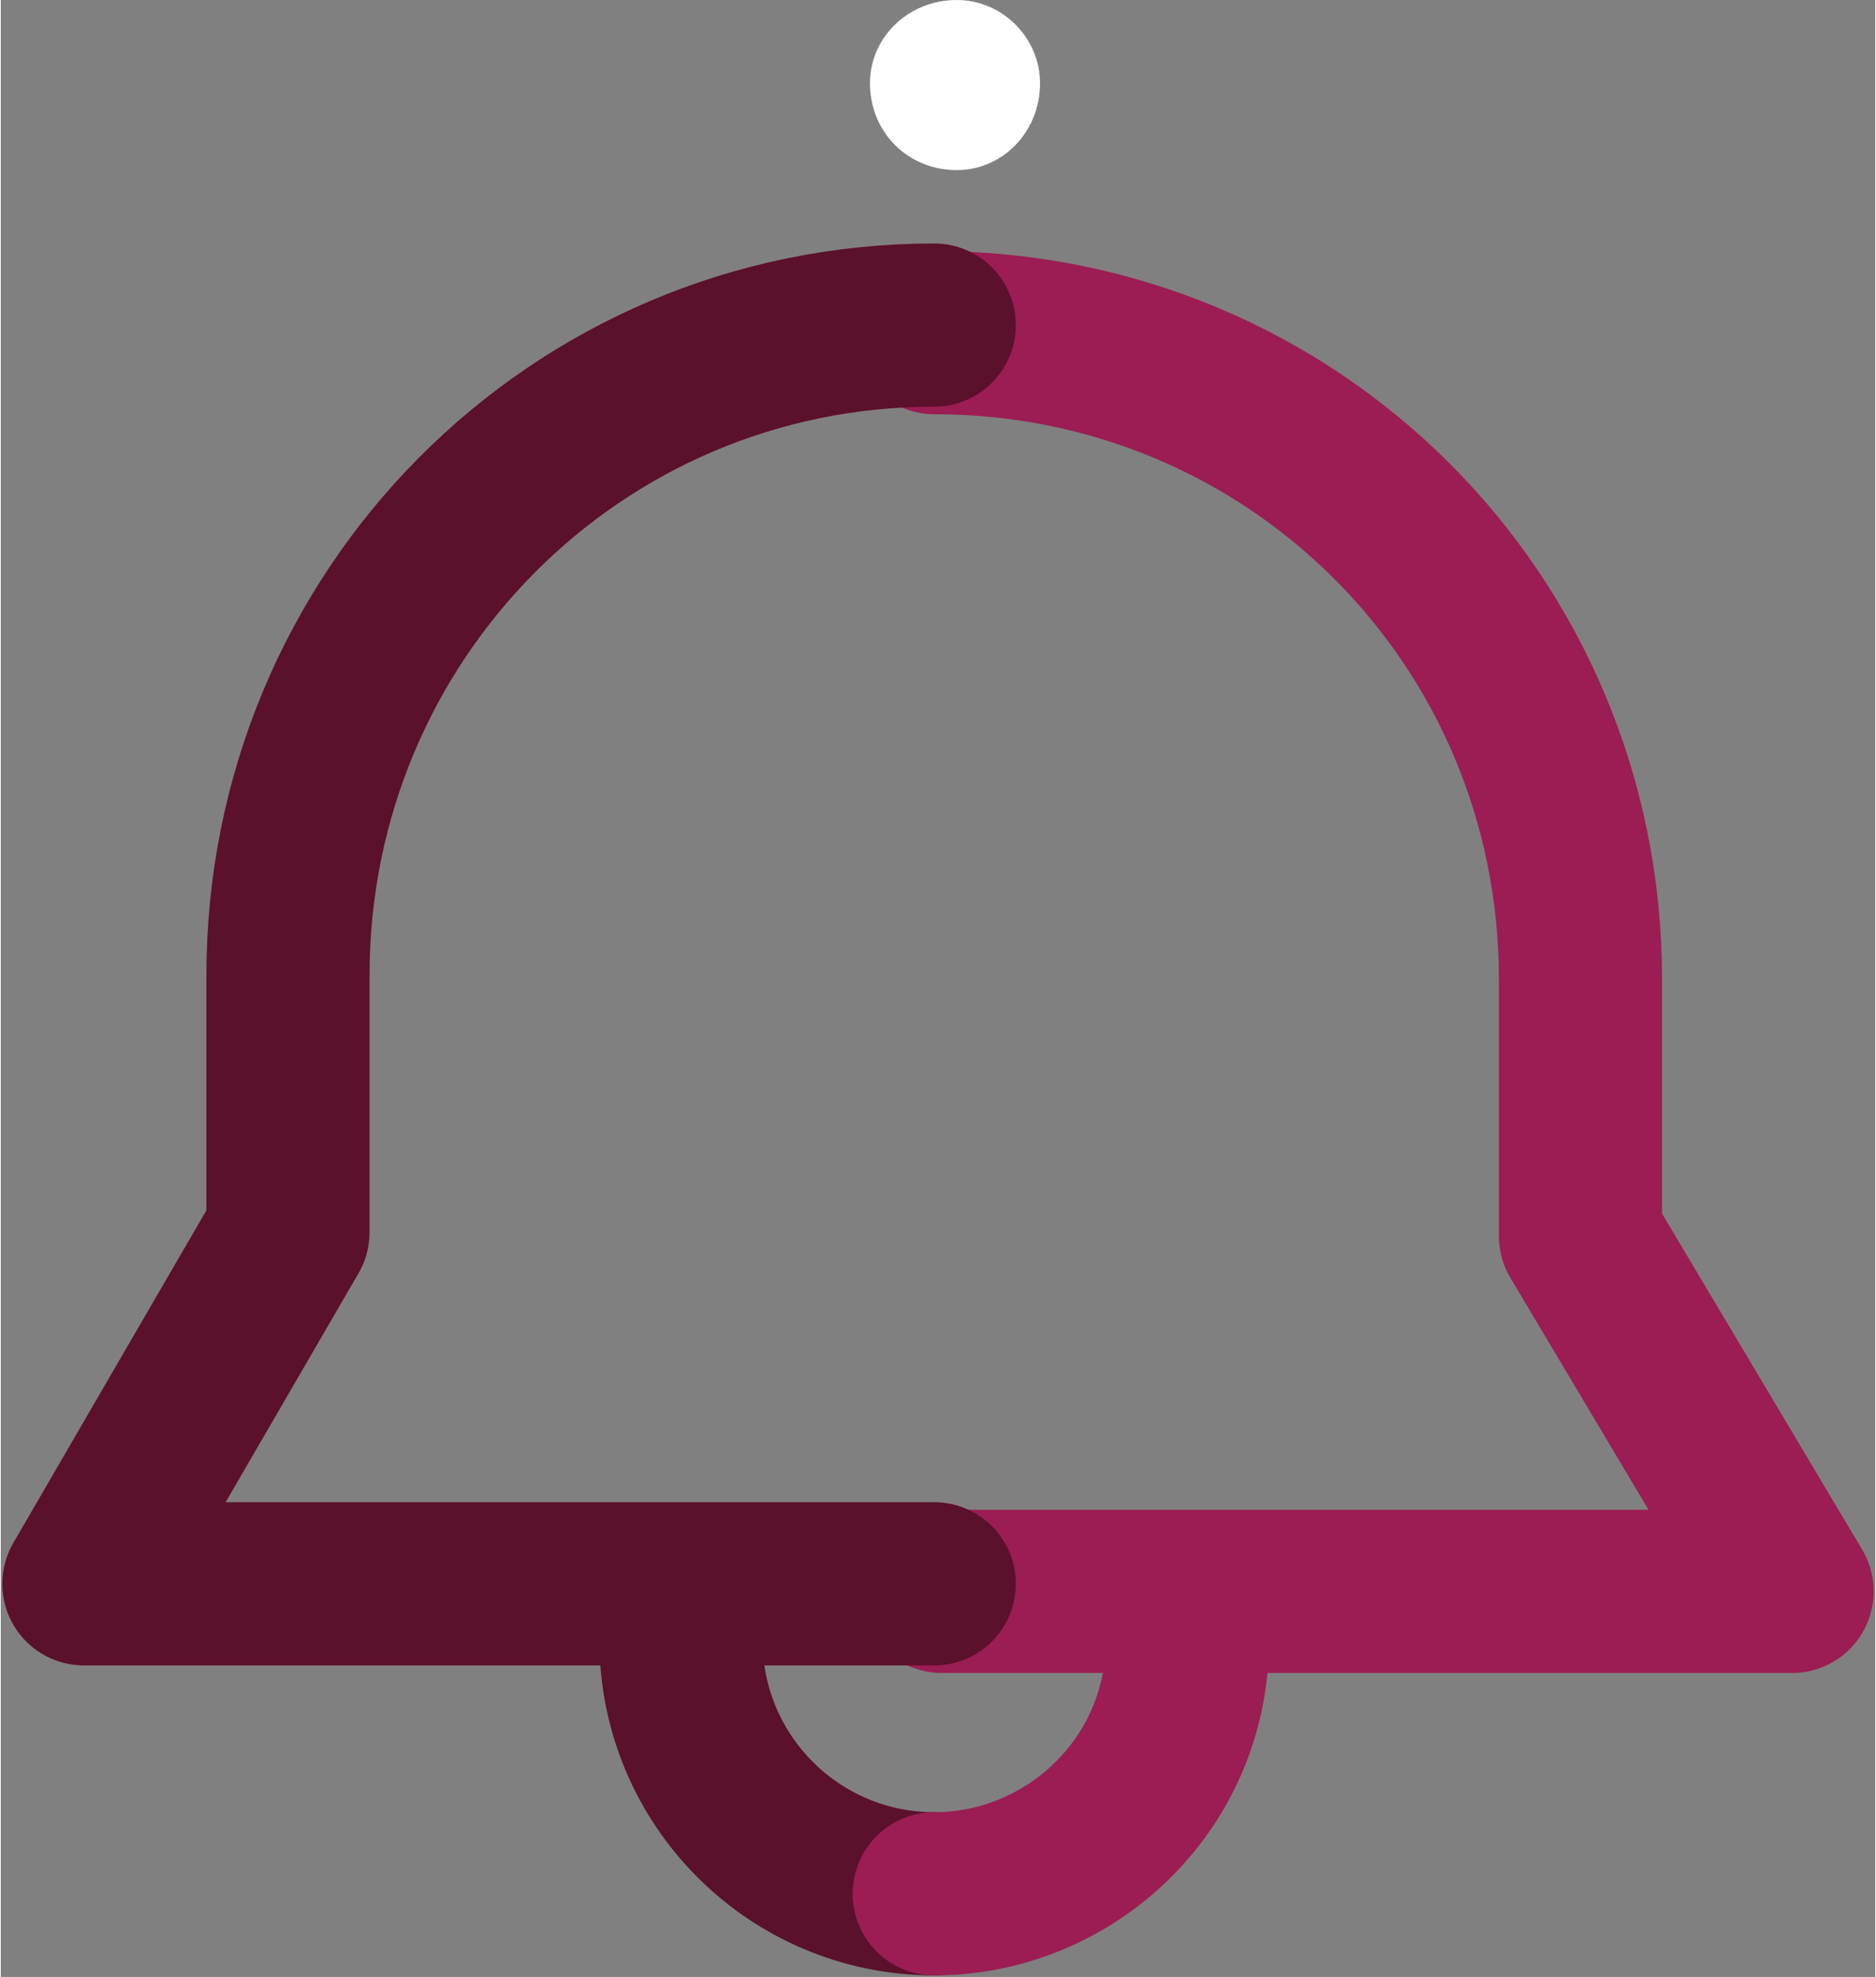
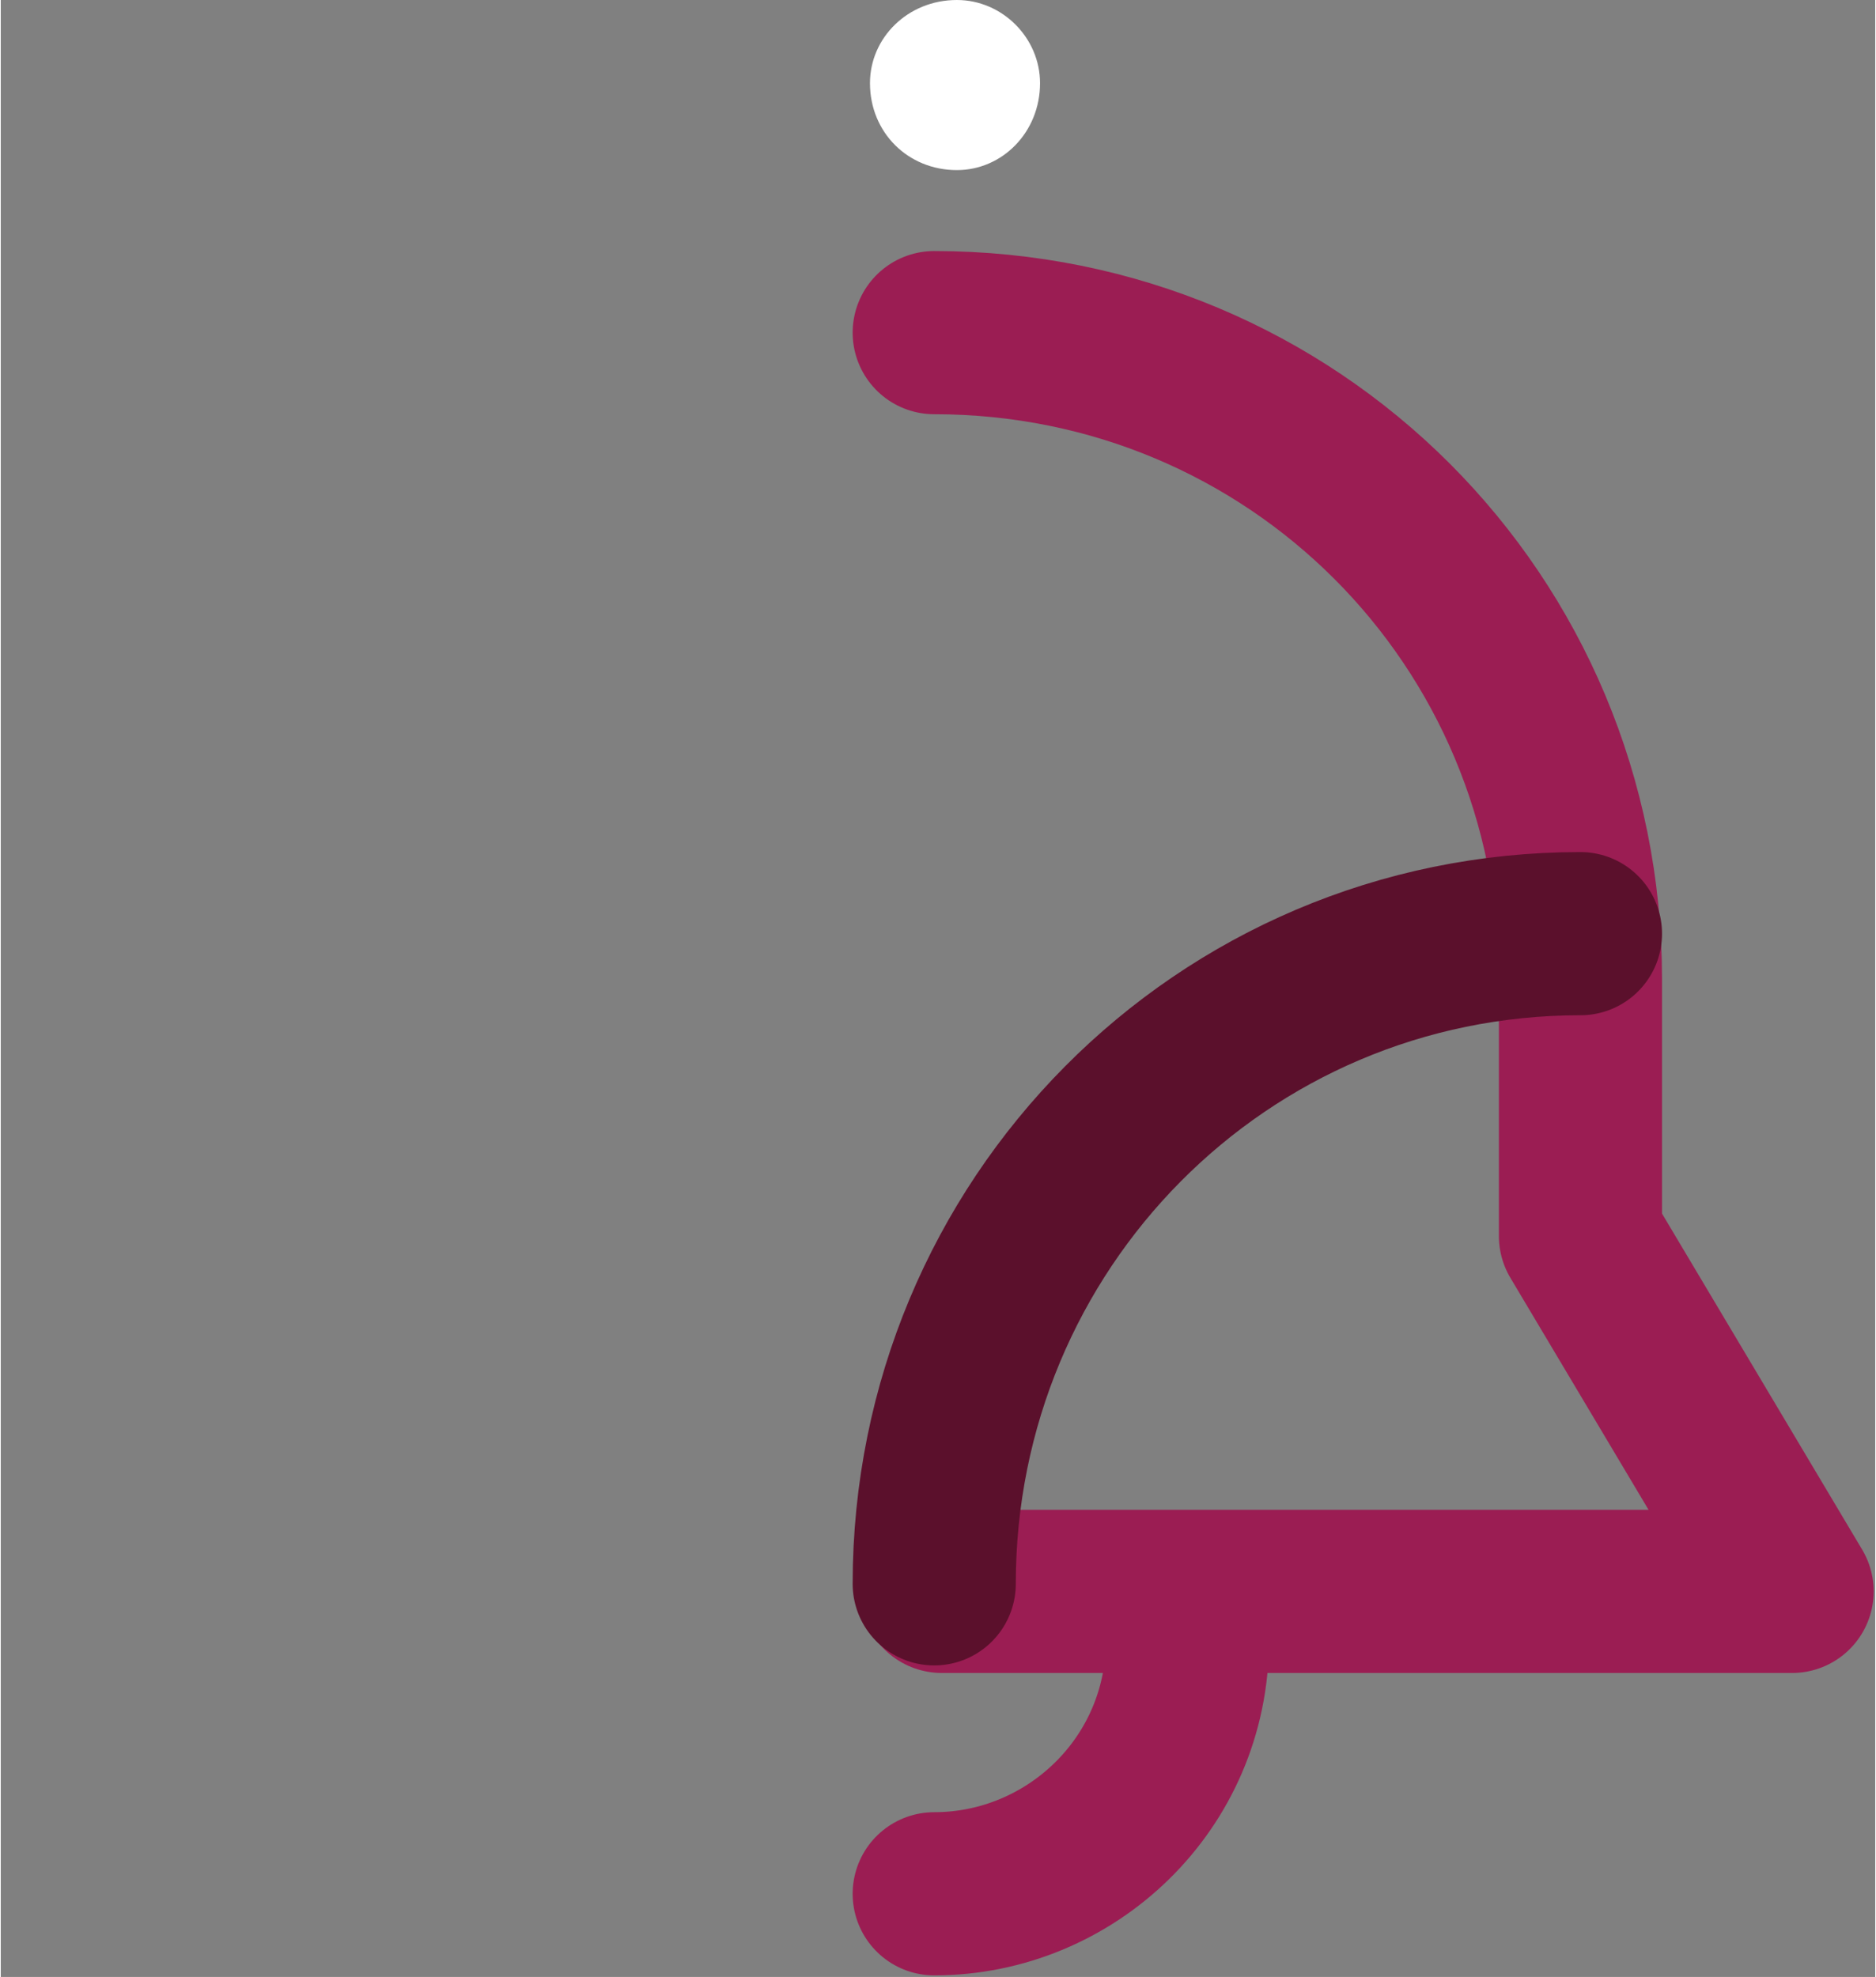
<svg xmlns="http://www.w3.org/2000/svg" xml:space="preserve" width="56px" height="59px" version="1.1" style="shape-rendering:geometricPrecision; text-rendering:geometricPrecision; image-rendering:optimizeQuality; fill-rule:evenodd; clip-rule:evenodd" viewBox="0 0 496 523">
  <rect x="0" y="0" width="496" height="523" fill="#808080" stroke="none" />
  <defs>
    <style type="text/css">
   
    .str1 {stroke:#5B102C;stroke-width:43.169;stroke-linecap:round;stroke-linejoin:round}
    .str0 {stroke:#9B1D53;stroke-width:43.169;stroke-linecap:round;stroke-linejoin:round}
    .fil0 {fill:none}
    .fil1 {fill:white}
   
  </style>
  </defs>
  <g id="Warstwa_x0020_1">
    <path class="fil0 str0" d="M247 88c95,0 171,76 171,171l0 68 56 94 -225 0" />
-     <path class="fil0 str1" d="M247 419l-225 0 54 -93 0 -68c0,-95 76,-172 171,-172" />
+     <path class="fil0 str1" d="M247 419c0,-95 76,-172 171,-172" />
    <path class="fil1" d="M253 45c12,0 22,-10 22,-23 0,-12 -10,-22 -22,-22 -13,0 -23,10 -23,22 0,13 10,23 23,23z" />
-     <path class="fil0 str1" d="M247 501c-37,0 -67,-30 -67,-67" />
    <path class="fil0 str0" d="M314 434c0,38 -31,67 -67,67" />
  </g>
</svg>